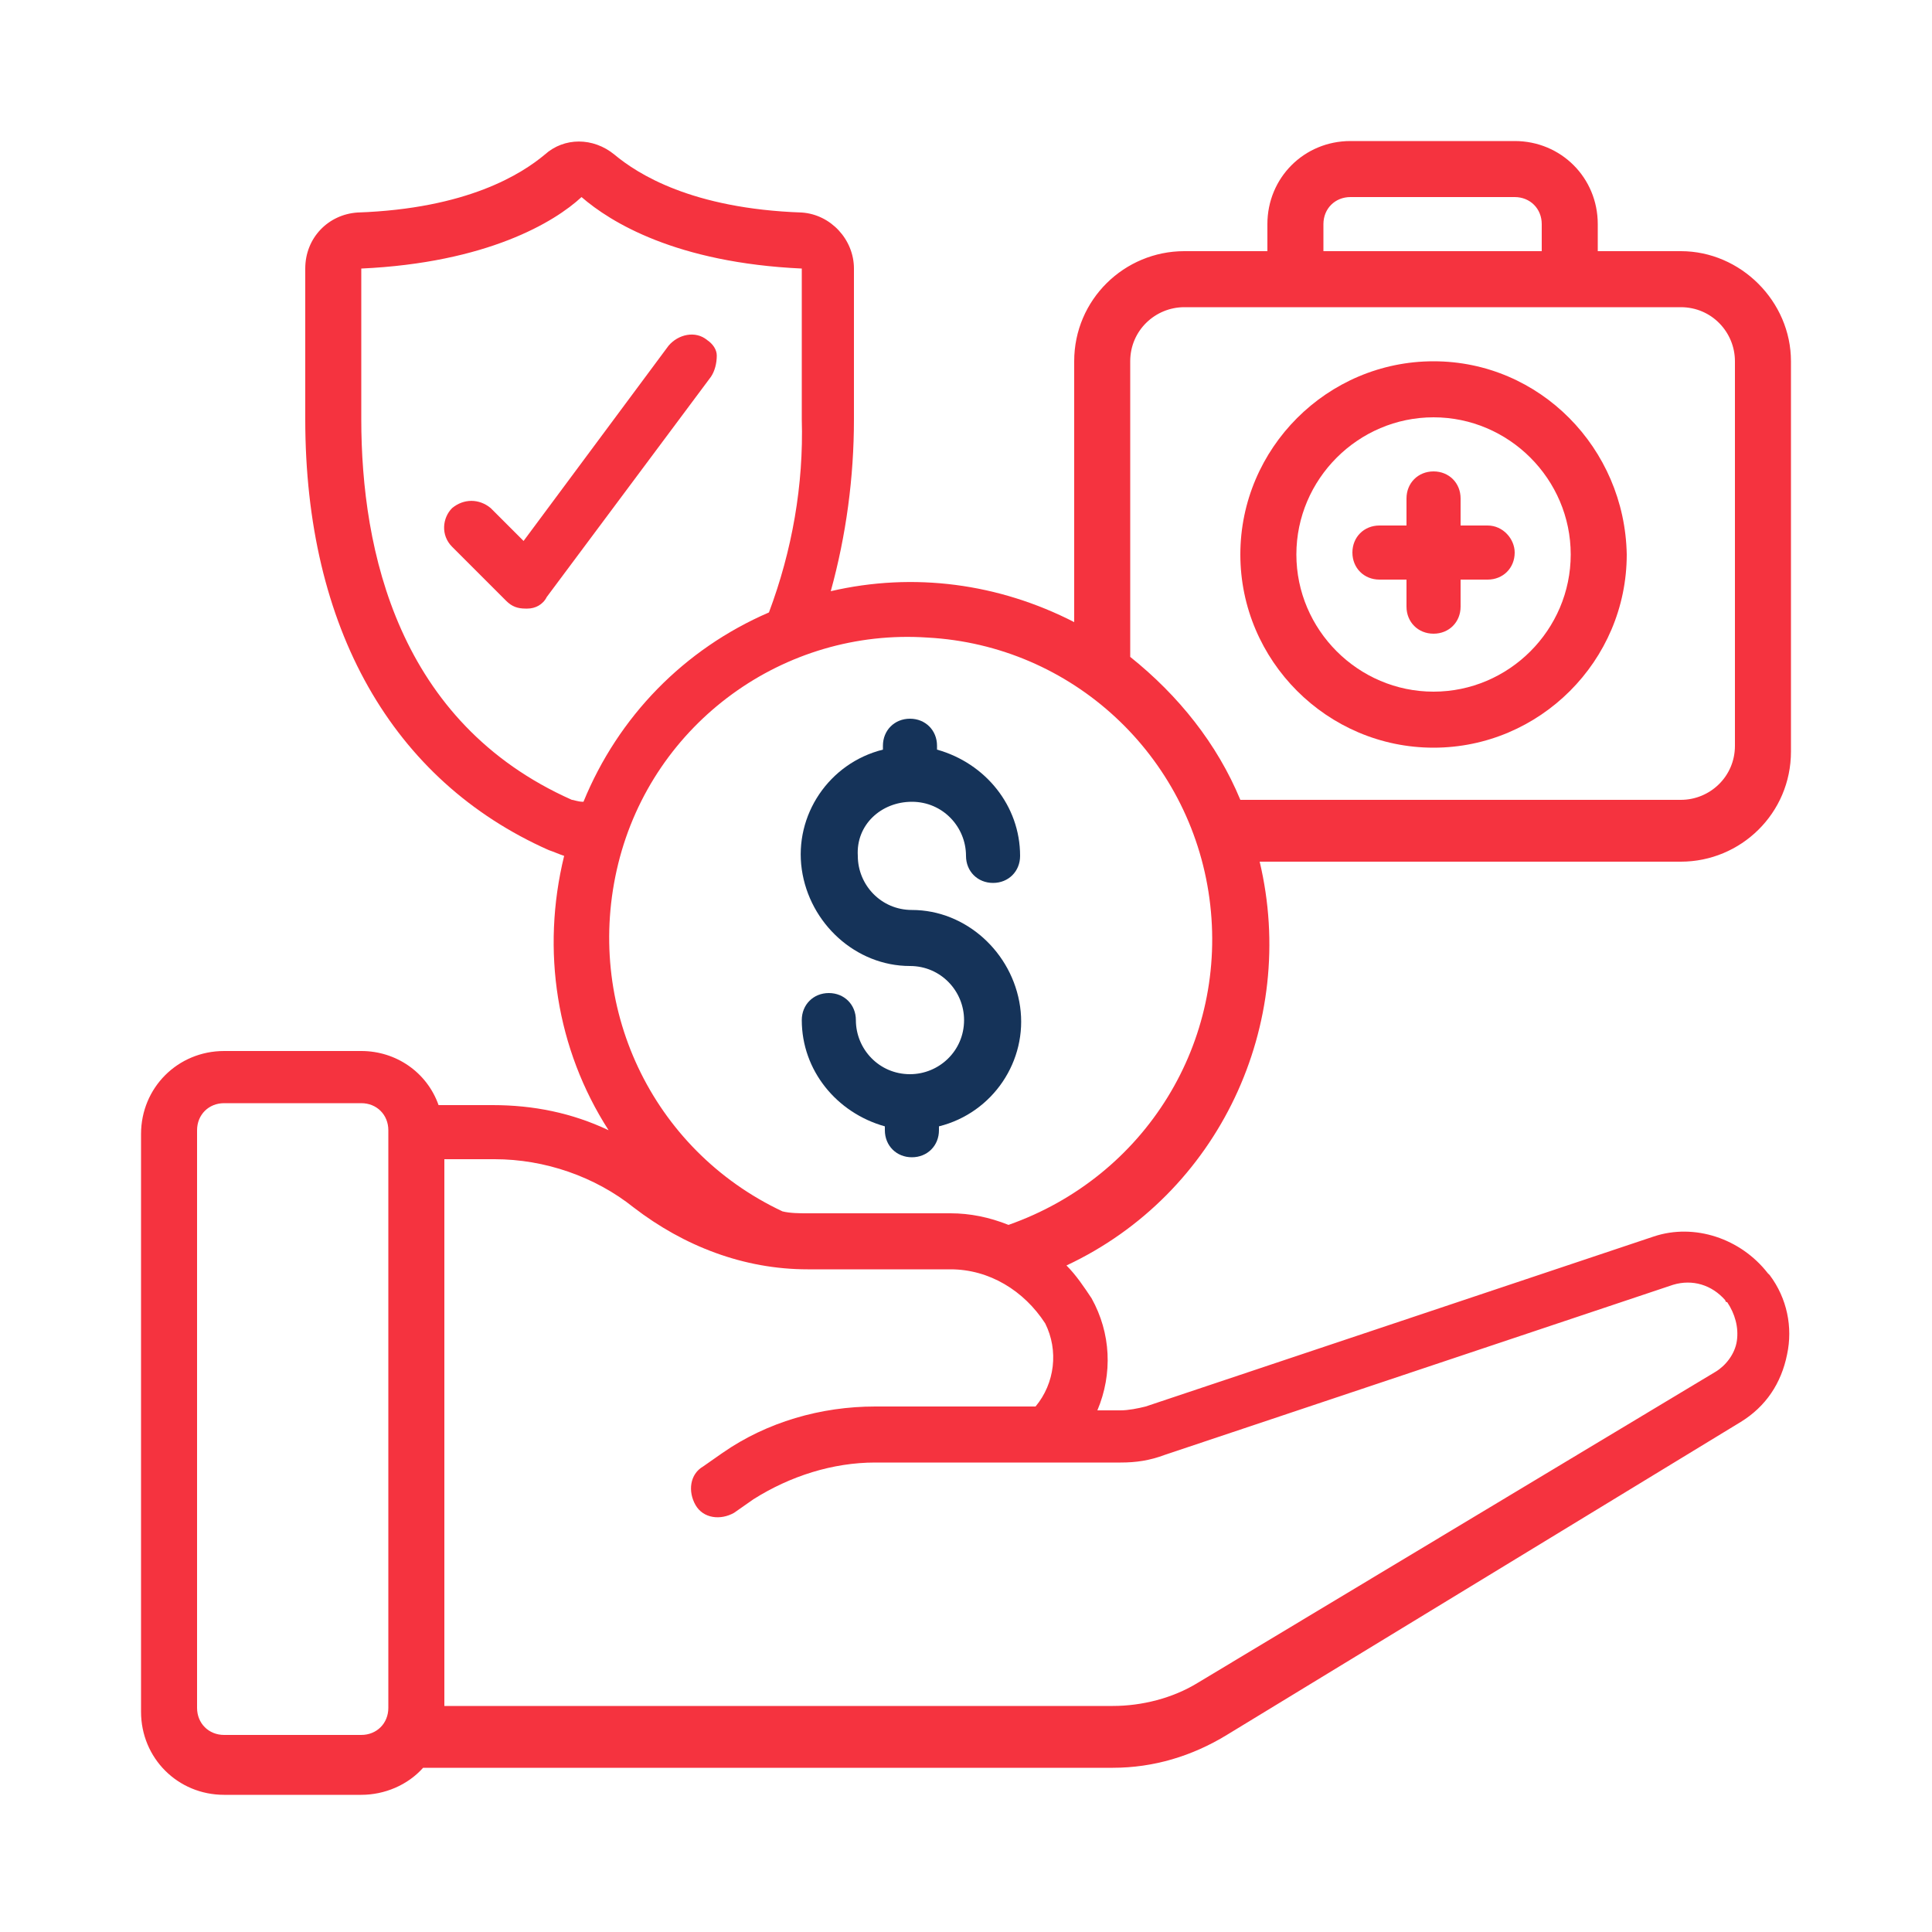
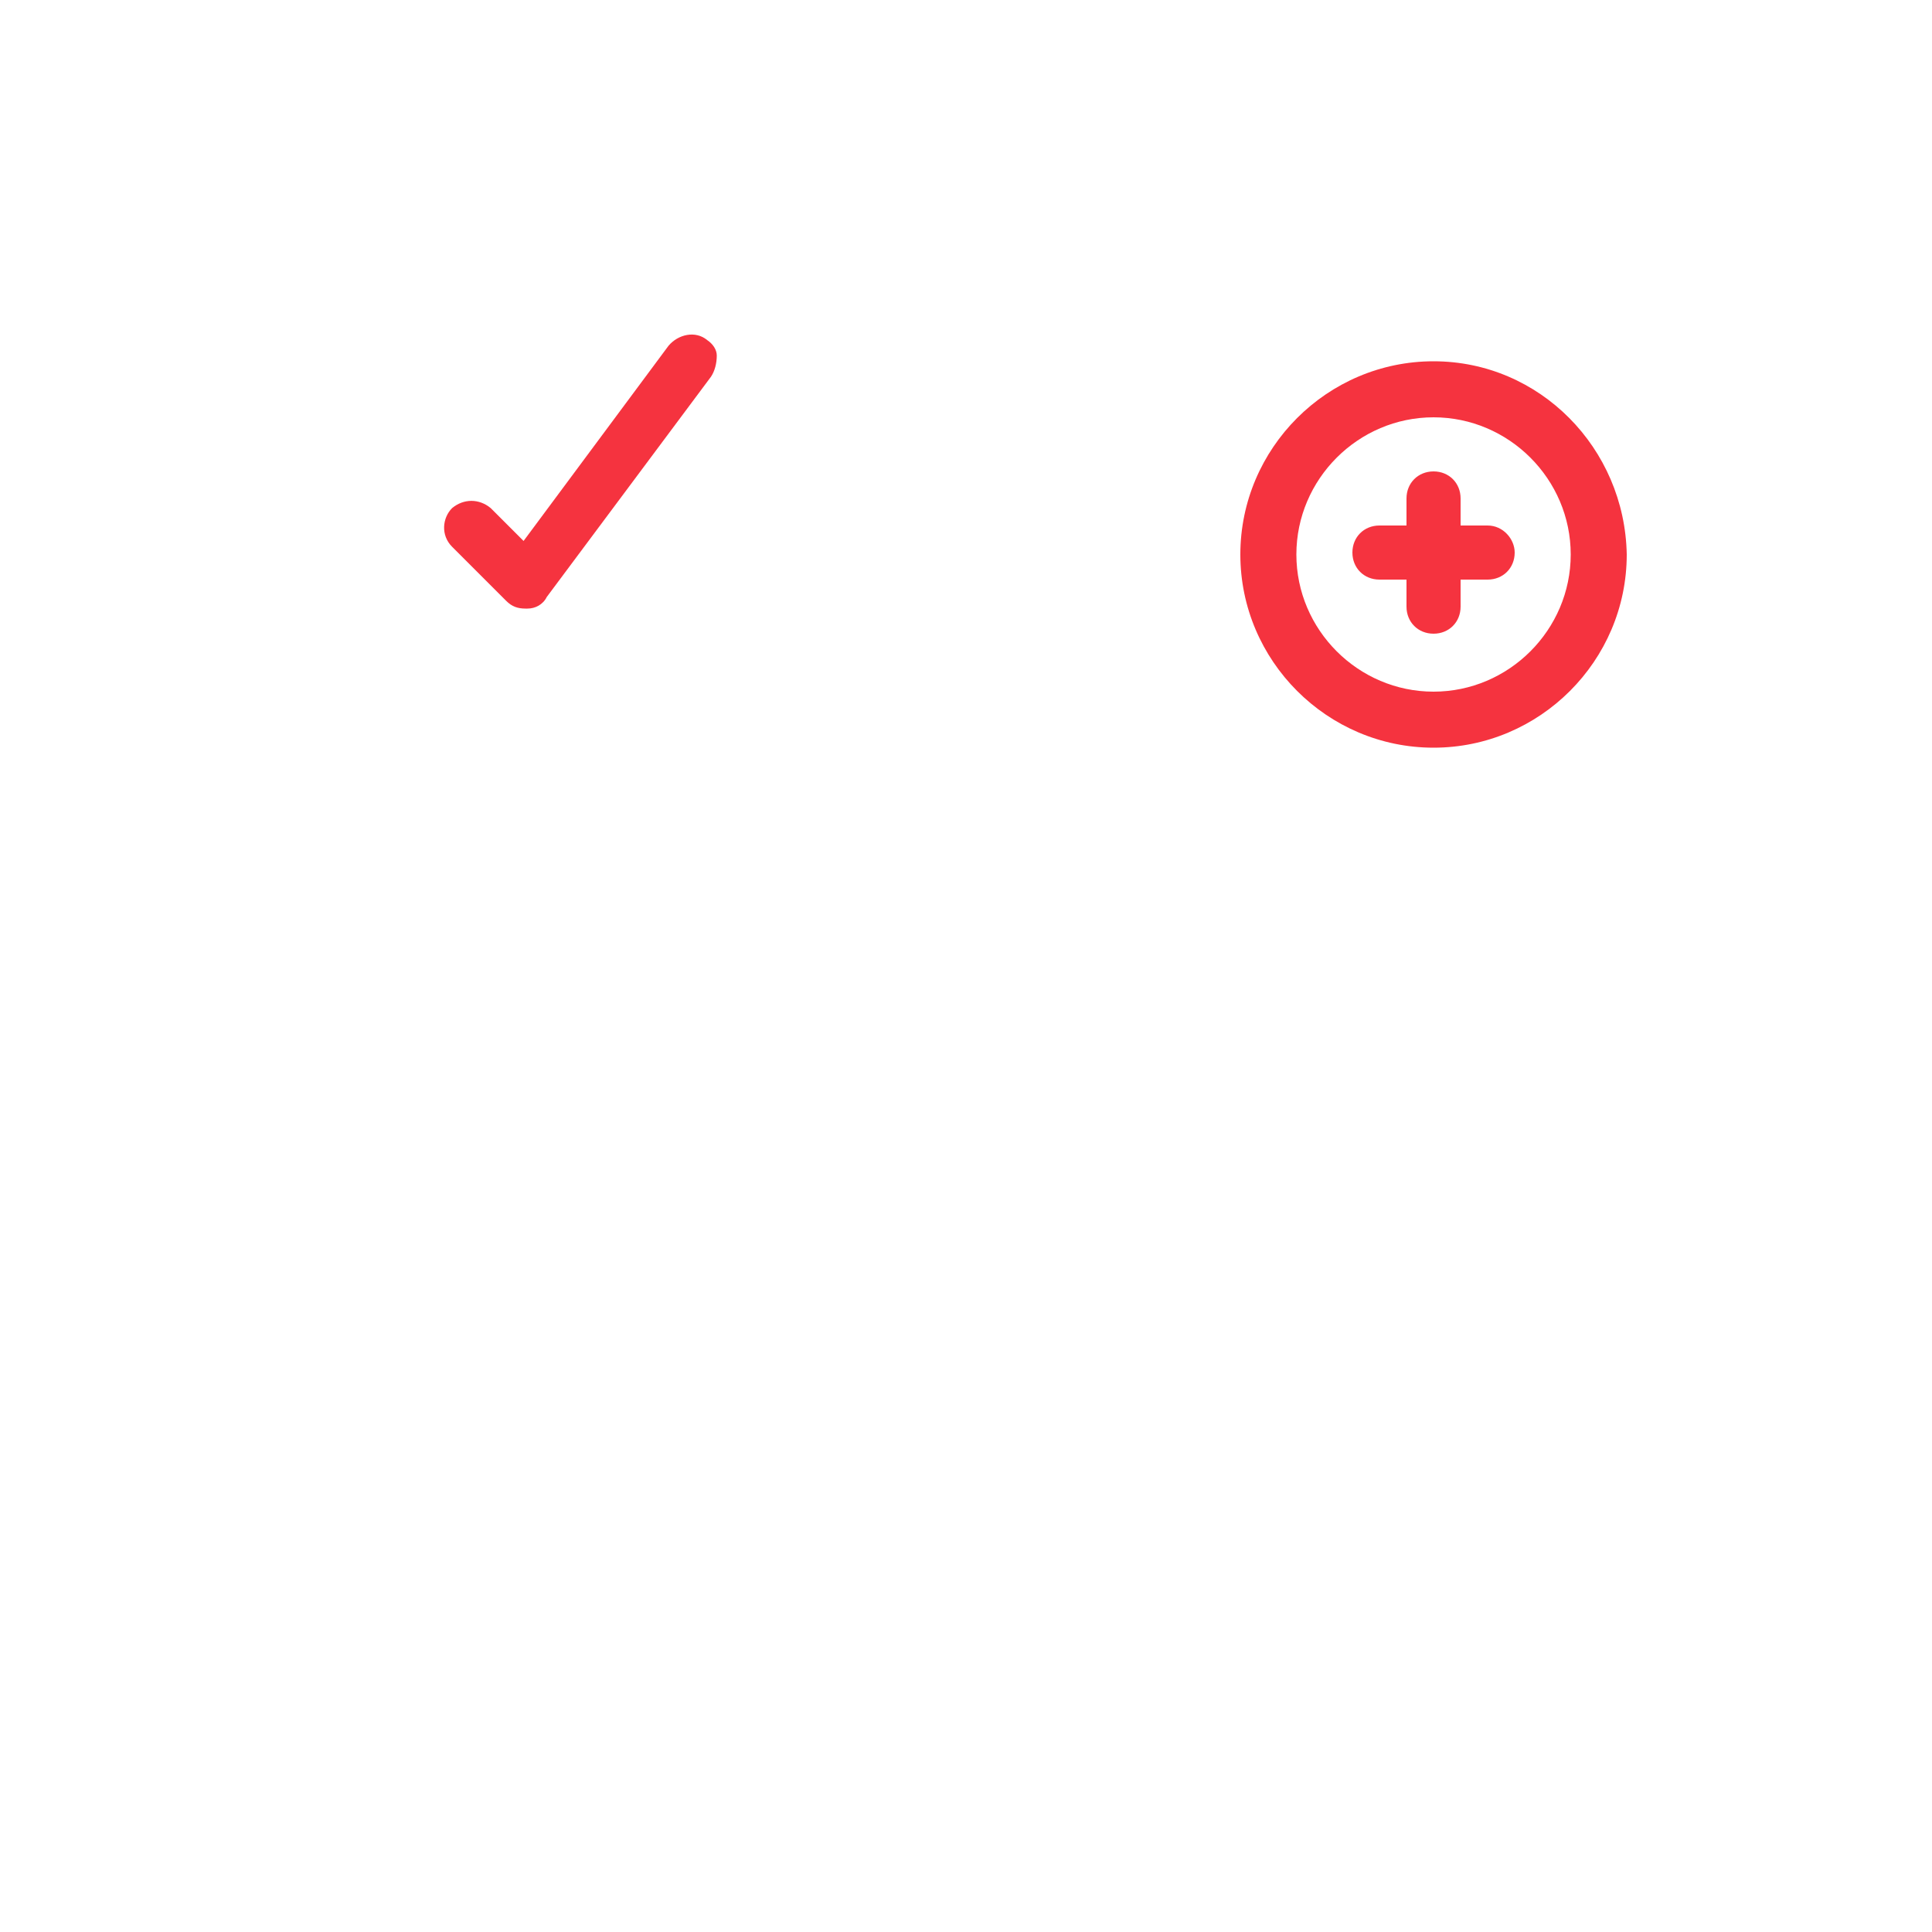
<svg xmlns="http://www.w3.org/2000/svg" id="Layer_1" x="0px" y="0px" viewBox="0 0 100 100" style="enable-background:new 0 0 100 100;" xml:space="preserve">
  <style type="text/css">	.st0{fill:none;stroke:#F5333F;stroke-width:2;stroke-miterlimit:10;}	.st1{opacity:0.89;fill:none;stroke:#F5333F;stroke-width:2;stroke-miterlimit:10;}	.st2{fill:url(#SVGID_1_);}	.st3{opacity:0.4;fill:none;stroke:#F5333F;stroke-width:2;stroke-miterlimit:10;}	.st4{fill:#F5333F;}	.st5{fill:#153359;}	.st6{opacity:0.89;fill:#F5333F;}	.st7{opacity:0.89;fill:none;stroke:#F5333F;stroke-width:0.514;stroke-miterlimit:10;}</style>
  <g>
    <g id="Page-1_37_">
      <g id="_x30_38---Employee-Benefits">
        <path id="Shape_199_" class="st4" d="M74.2,18.7c-5.5,0-10,4.5-10,10s4.5,10,10,10c5.5,0,10-4.5,10-10     C84.1,23.2,79.7,18.7,74.2,18.7z M74.2,35.8c-3.9,0-7.1-3.2-7.1-7.1s3.2-7.1,7.1-7.1s7.1,3.2,7.1,7.1     C81.3,32.6,78.1,35.8,74.2,35.8z" />
        <path id="Shape_198_" class="st4" d="M77,27.2h-1.4v-1.4c0-0.8-0.6-1.4-1.4-1.4c-0.8,0-1.4,0.6-1.4,1.4v1.4h-1.4     c-0.8,0-1.4,0.6-1.4,1.4c0,0.8,0.6,1.4,1.4,1.4h1.4v1.4c0,0.8,0.6,1.4,1.4,1.4c0.8,0,1.4-0.6,1.4-1.4v-1.4H77     c0.8,0,1.4-0.6,1.4-1.4C78.4,27.9,77.8,27.2,77,27.2L77,27.2z" />
-         <path id="Shape_197_" class="st4" d="M87,13h-4.3v-1.4c0-2.4-1.9-4.3-4.3-4.3h-8.5c-2.4,0-4.3,1.9-4.3,4.3V13h-4.3     c-3.1,0-5.7,2.5-5.7,5.7v13.5c-3.9-2-8.3-2.6-12.6-1.6c0.8-2.9,1.2-5.9,1.2-8.9v-7.8c0-1.5-1.2-2.8-2.7-2.9c-5.7-0.2-8.5-2-9.7-3     c-1.1-0.9-2.6-0.9-3.6,0c-1.2,1-4,2.8-9.7,3c-1.5,0.1-2.7,1.3-2.7,2.9v7.8c0,10.8,4.5,18.7,12.6,22.3c0.3,0.1,0.5,0.2,0.8,0.3     c-1.2,4.9-0.4,10,2.3,14.2c-1.9-0.9-3.9-1.3-6-1.3h-2.8c-0.6-1.7-2.2-2.8-4-2.8h-7.1c-2.4,0-4.3,1.9-4.3,4.3v29.9     c0,2.4,1.9,4.3,4.3,4.3h7.1c1.2,0,2.4-0.5,3.2-1.4h35.7c2.1,0,4.1-0.6,5.9-1.7l26.6-16.2c1.3-0.8,2.1-2,2.4-3.5     c0.3-1.4,0-2.9-0.9-4.1c0,0-0.1-0.1-0.1-0.1c-1.4-1.8-3.8-2.6-5.9-1.9l-26.3,8.8c-0.4,0.1-0.9,0.2-1.3,0.2h-1.2     c0.8-1.9,0.7-4-0.3-5.8c-0.4-0.6-0.8-1.2-1.3-1.7c7.9-3.7,12-12.5,10-20.9H87c3.1,0,5.7-2.5,5.7-5.7V18.7     C92.7,15.6,90.1,13,87,13L87,13z M68.5,11.6c0-0.8,0.6-1.4,1.4-1.4h8.5c0.8,0,1.4,0.6,1.4,1.4V13H68.5L68.5,11.6L68.5,11.6z      M29.6,41.4c-9-4-10.9-12.9-10.9-19.7l0-7.8c6.5-0.3,10-2.4,11.4-3.7c1.5,1.3,4.9,3.4,11.4,3.7v7.8c0.1,3.4-0.5,6.8-1.7,10     c-4.4,1.9-7.8,5.4-9.6,9.8C29.9,41.5,29.7,41.4,29.6,41.4L29.6,41.4z M18.7,89.8h-7.1c-0.8,0-1.4-0.6-1.4-1.4V58.5     c0-0.8,0.6-1.4,1.4-1.4h7.1c0.8,0,1.4,0.6,1.4,1.4v29.9C20.1,89.2,19.5,89.8,18.7,89.8L18.7,89.8z M45.3,72.8     c-2.8,0-5.6,0.8-7.9,2.4l-1,0.7c-0.7,0.4-0.8,1.3-0.4,2c0.4,0.7,1.3,0.8,2,0.4l1-0.7c1.9-1.2,4.1-1.9,6.3-1.9H58     c0.8,0,1.5-0.1,2.3-0.4l26.3-8.8c1-0.3,2,0,2.7,0.8c0,0,0,0.1,0.1,0.1c0.4,0.6,0.6,1.3,0.5,2c-0.1,0.7-0.6,1.3-1.1,1.6L62,87.1     c-1.3,0.8-2.9,1.2-4.4,1.2H23V60h2.6c2.6,0,5.2,0.9,7.2,2.5c2.6,2,5.7,3.2,9,3.2h7.4c2,0,3.8,1.1,4.9,2.8     c0.7,1.4,0.5,3.1-0.5,4.3L45.3,72.8z M52.2,63.4c-1-0.4-2-0.6-3-0.6h-7.4c-0.4,0-0.9,0-1.3-0.1c-6.8-3.2-10.3-10.7-8.5-18     S40.6,32.5,48,33c7.5,0.4,13.6,6.1,14.6,13.5S59.3,60.9,52.2,63.4L52.2,63.4z M89.8,38.6c0,1.6-1.3,2.8-2.8,2.8H64.2     C63,38.5,61,36,58.5,34V18.7c0-1.6,1.3-2.8,2.8-2.8H87c1.6,0,2.8,1.3,2.8,2.8L89.8,38.6L89.8,38.6z" />
        <path id="Shape_196_" class="st4" d="M36.6,17.6c-0.6-0.5-1.5-0.3-2,0.3l-7.5,10.1l-1.7-1.7c-0.6-0.5-1.4-0.5-2,0     c-0.5,0.5-0.6,1.4,0,2l2.8,2.8c0.3,0.3,0.6,0.4,1,0.4h0.1c0.4,0,0.8-0.2,1-0.6l8.5-11.4c0.2-0.3,0.3-0.7,0.3-1.1     C37.1,18.1,36.9,17.8,36.6,17.6z" />
-         <path id="Shape_195_" class="st5" d="M47.2,41.5c1.6,0,2.8,1.3,2.8,2.8c0,0.8,0.6,1.4,1.4,1.4c0.8,0,1.4-0.6,1.4-1.4     c0-2.6-1.8-4.8-4.3-5.5v-0.2c0-0.8-0.6-1.4-1.4-1.4c-0.8,0-1.4,0.6-1.4,1.4v0.2c-2.8,0.7-4.6,3.4-4.2,6.2c0.4,2.8,2.8,5,5.6,5     c1.6,0,2.8,1.3,2.8,2.8c0,1.6-1.3,2.8-2.8,2.8c-1.6,0-2.8-1.3-2.8-2.8c0-0.8-0.6-1.4-1.4-1.4c-0.8,0-1.4,0.6-1.4,1.4     c0,2.6,1.8,4.8,4.3,5.5v0.2c0,0.8,0.6,1.4,1.4,1.4c0.8,0,1.4-0.6,1.4-1.4v-0.2c2.8-0.7,4.6-3.4,4.2-6.2c-0.4-2.8-2.8-5-5.6-5     c-1.6,0-2.8-1.3-2.8-2.8C44.3,42.7,45.6,41.5,47.2,41.5L47.2,41.5z" />
      </g>
    </g>
  </g>
</svg>